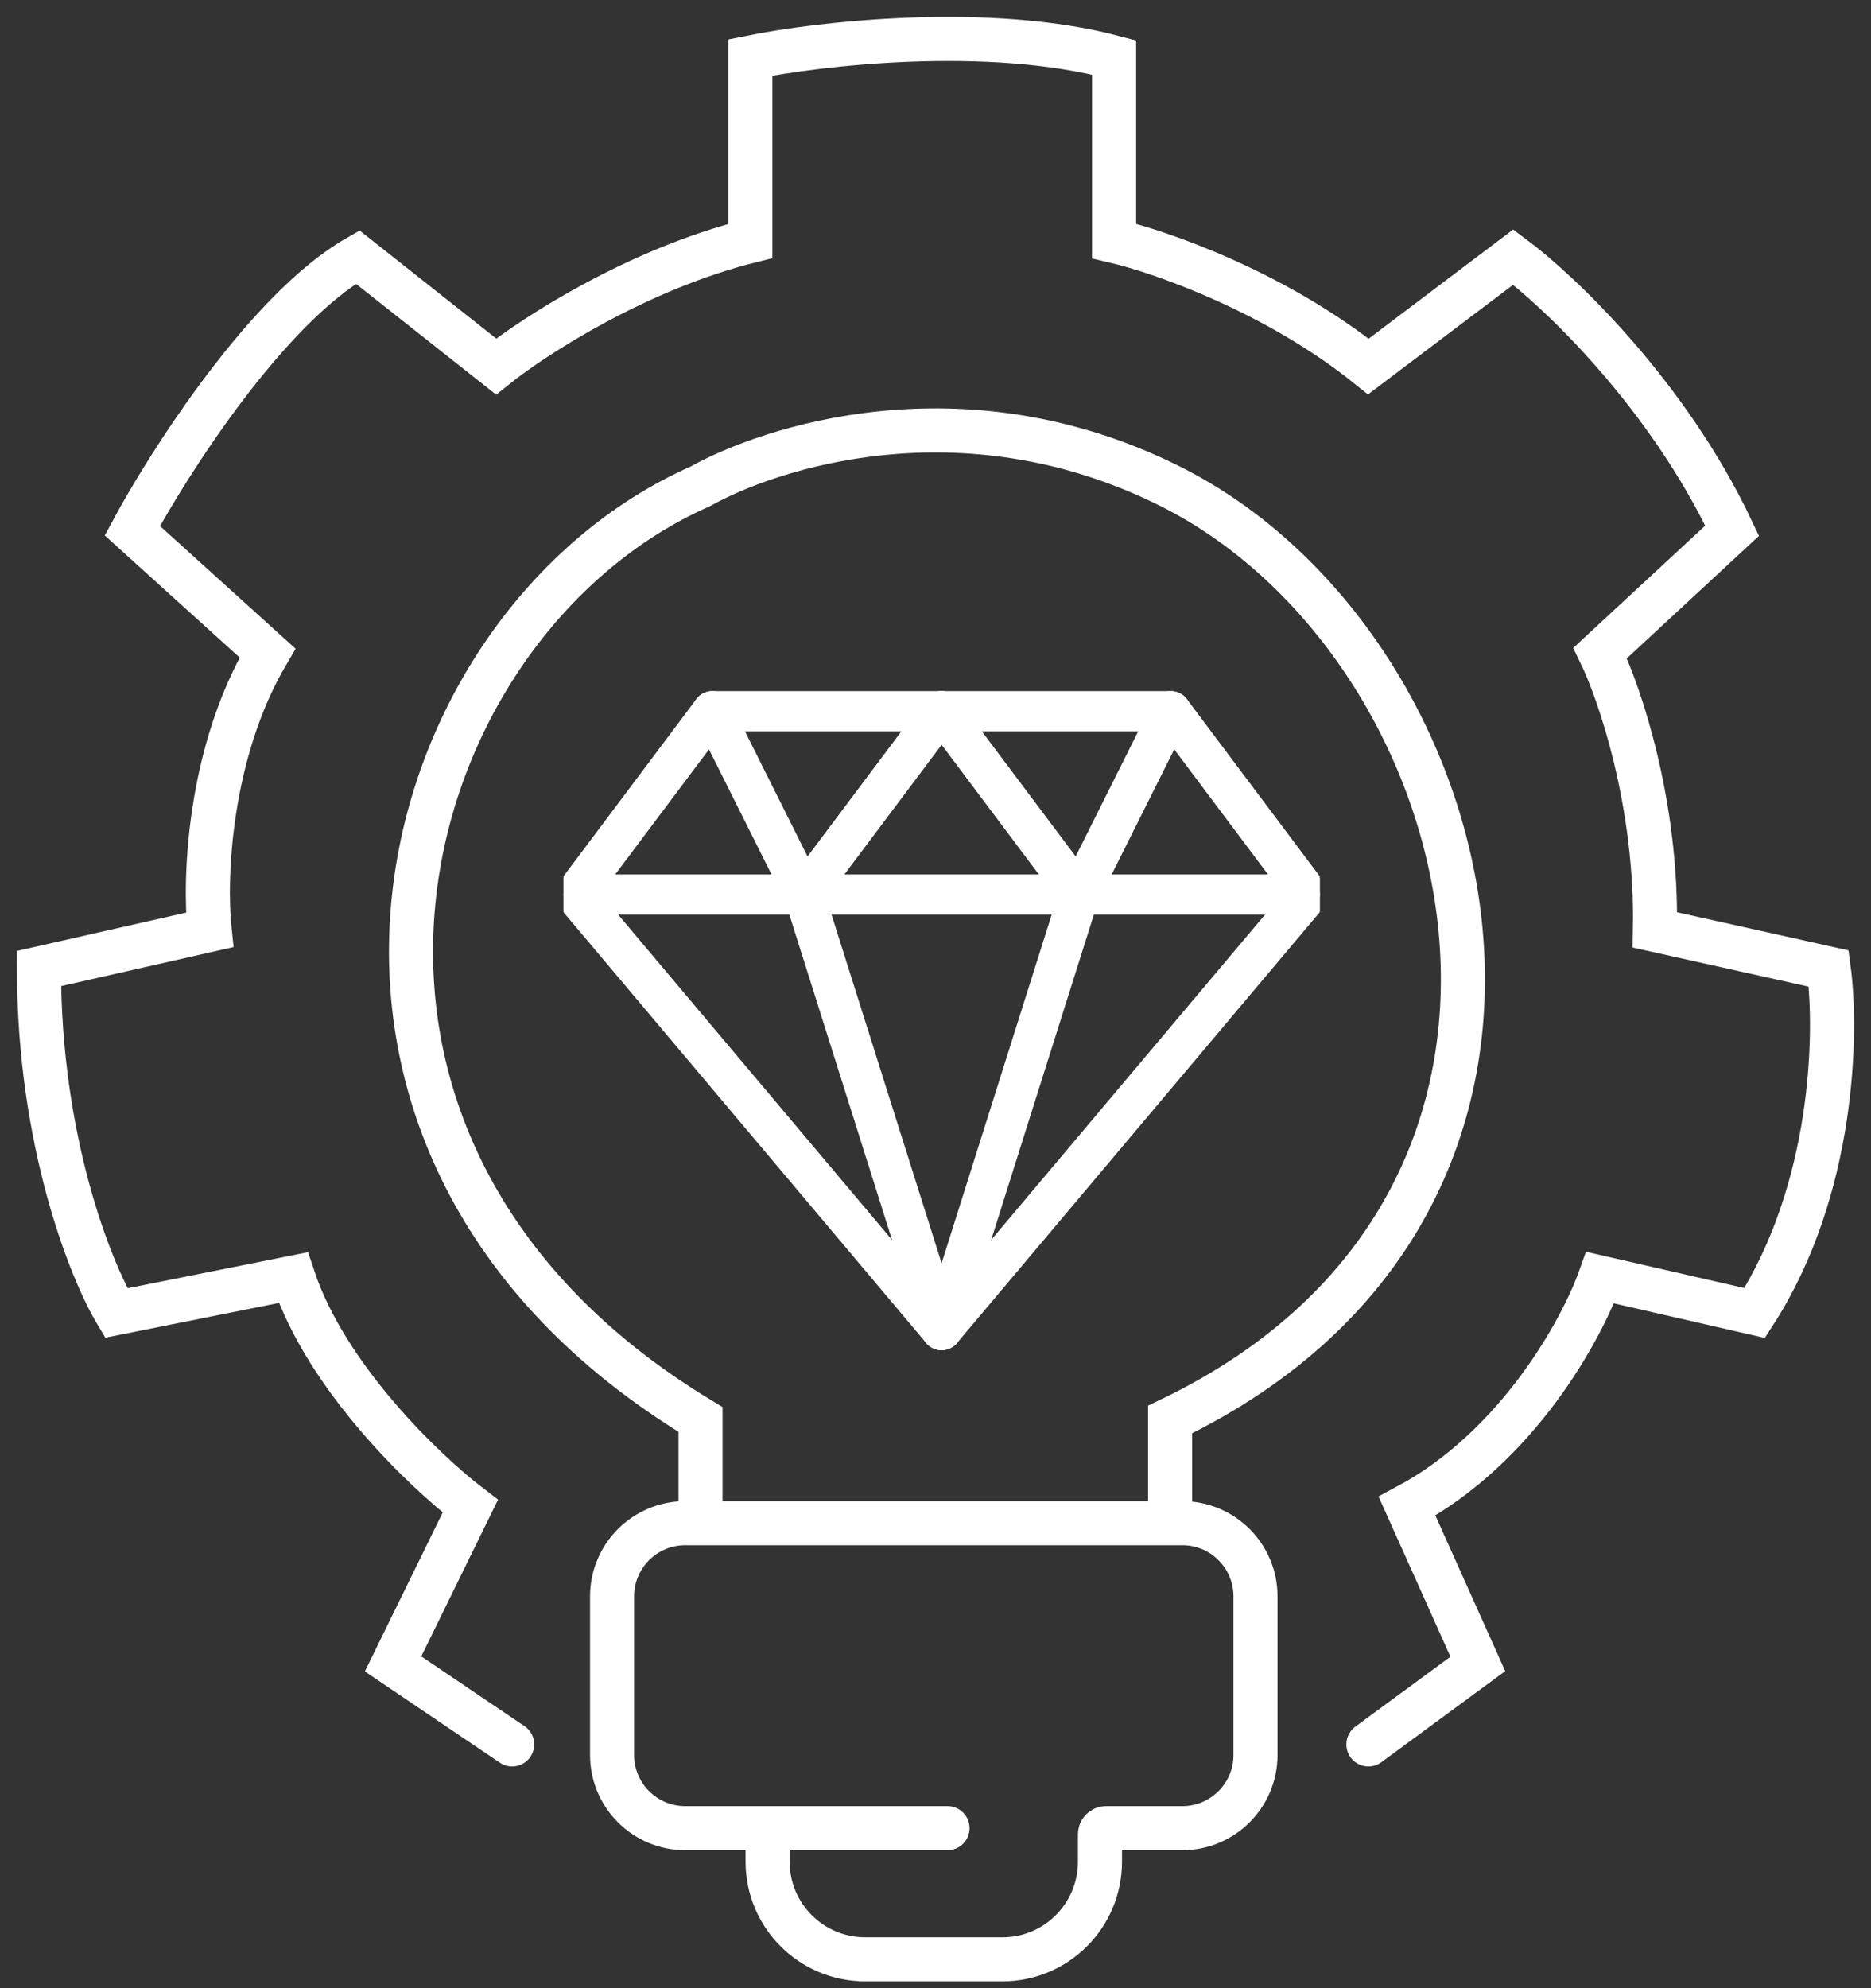
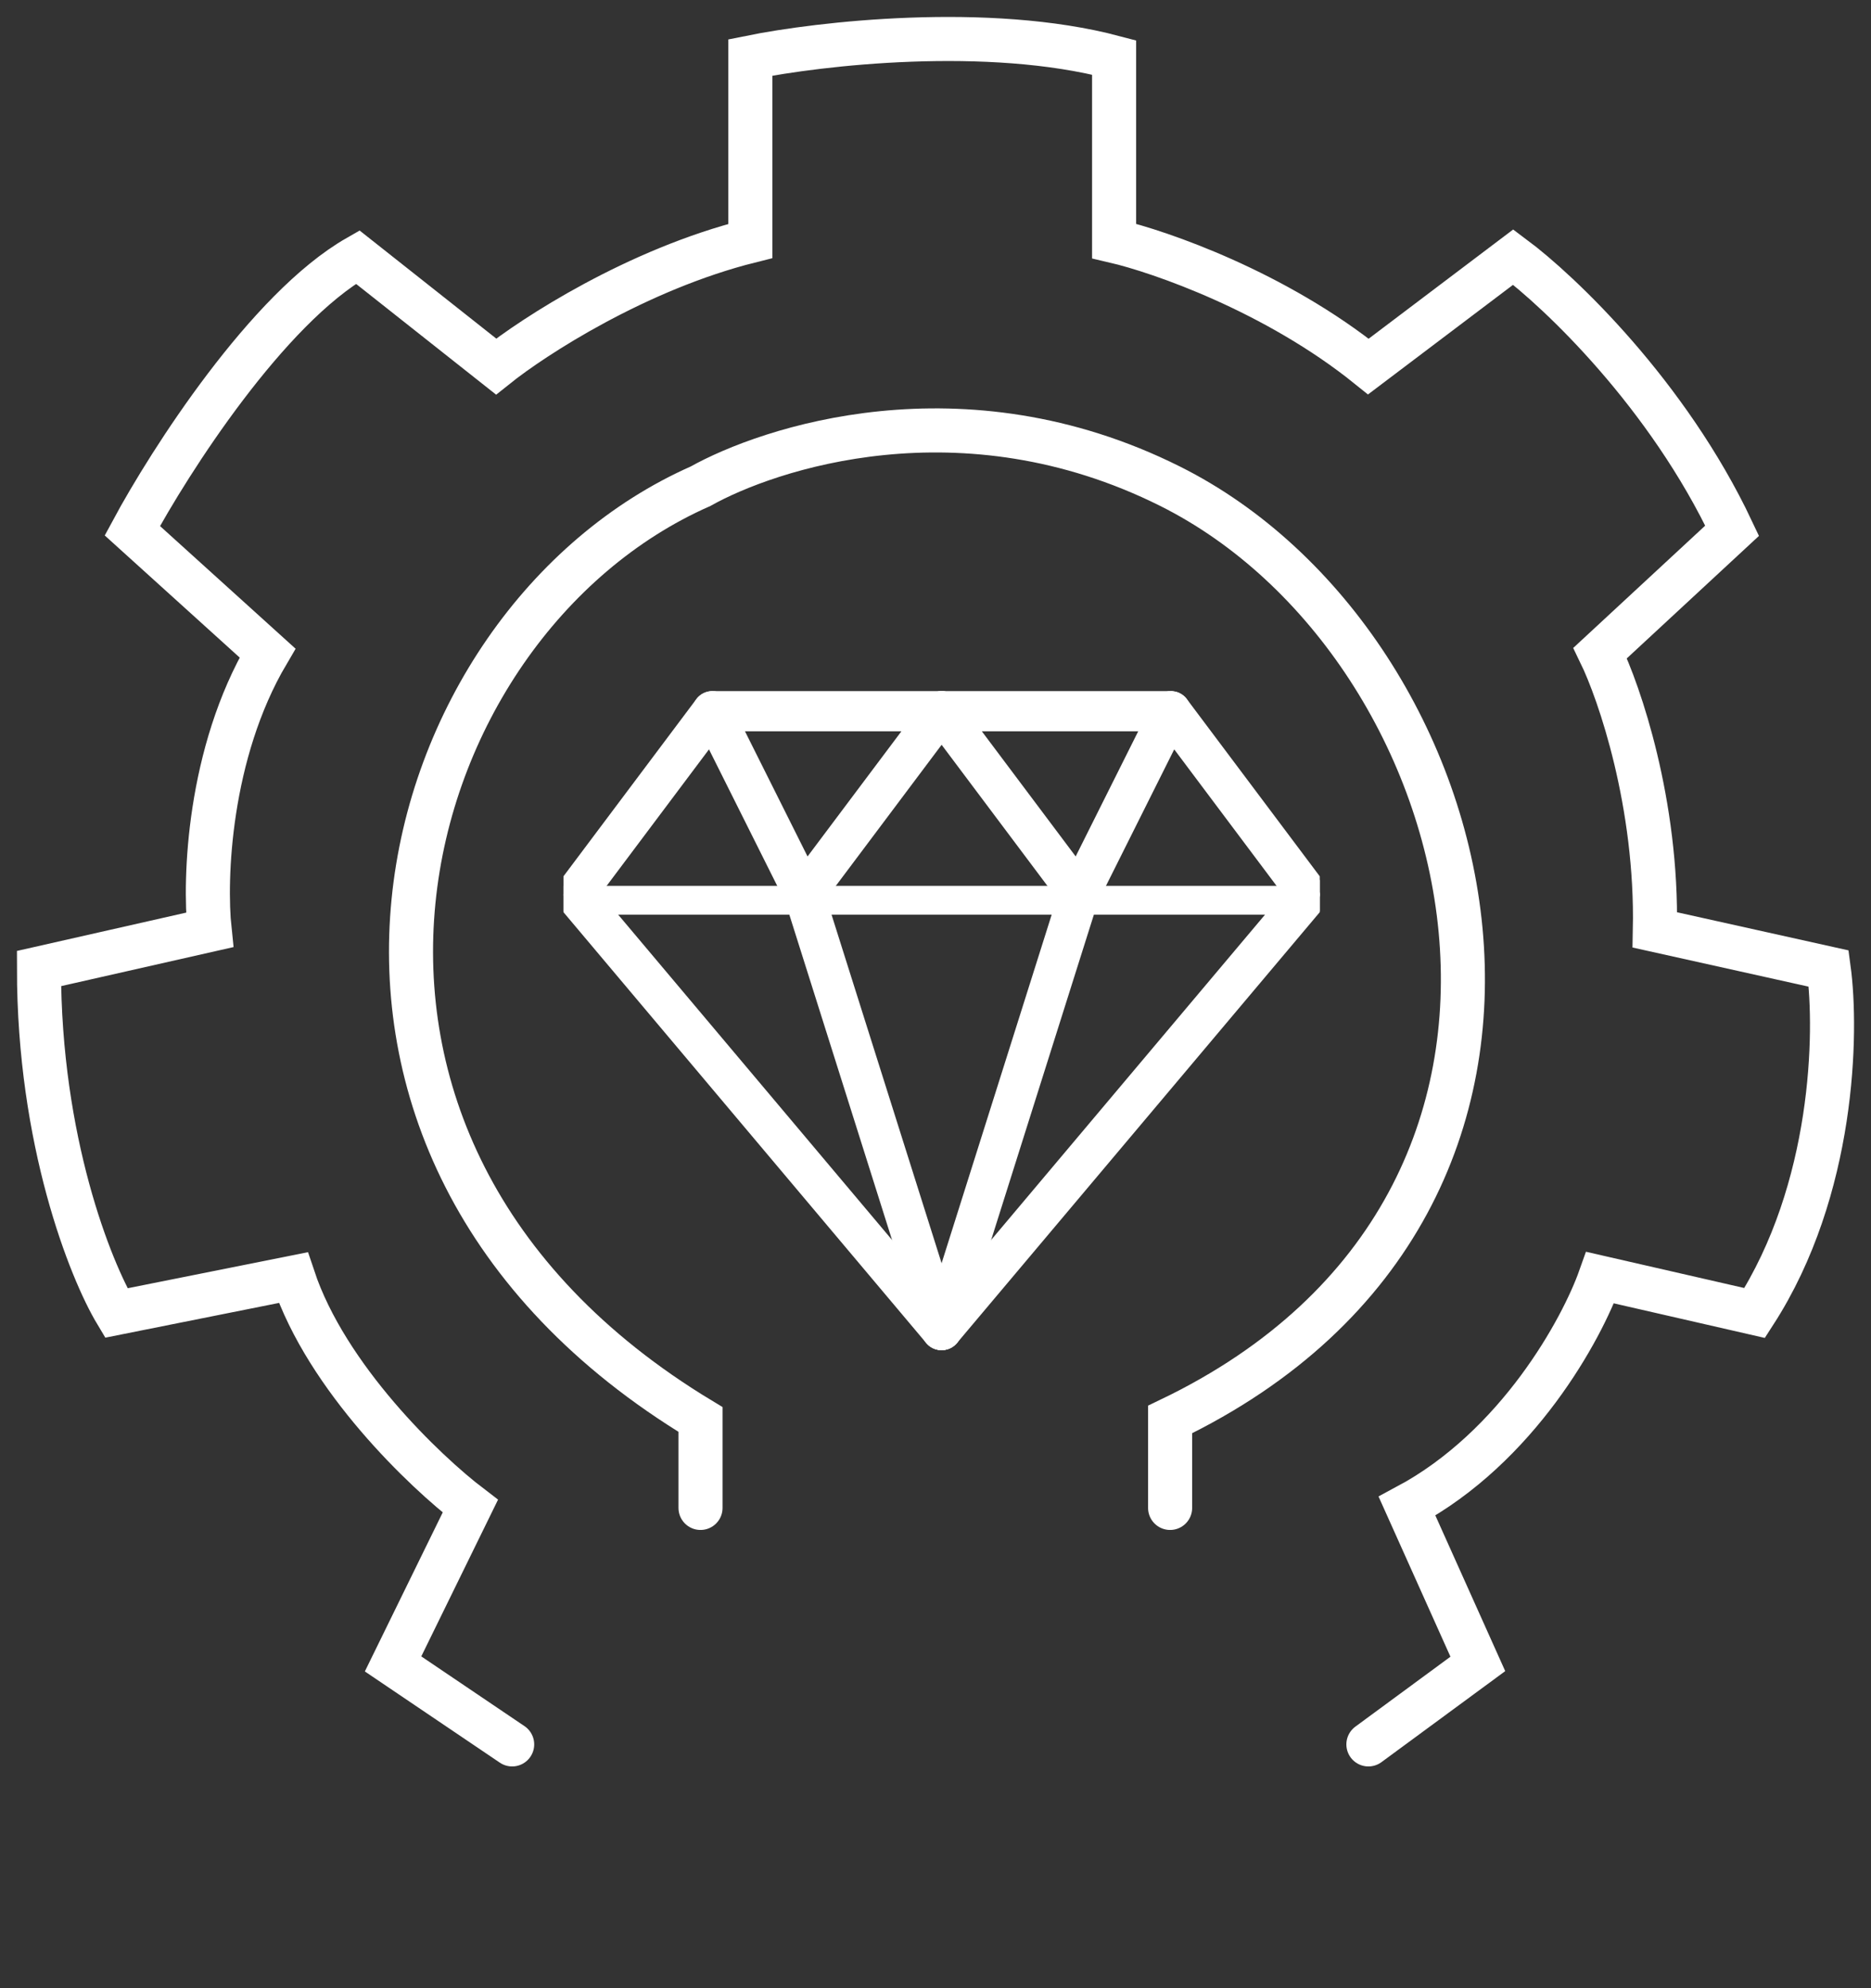
<svg xmlns="http://www.w3.org/2000/svg" width="96" height="102" viewBox="0 0 96 102" fill="none">
  <rect x="0" y="0" width="96" height="102" fill="#333333" stroke="none" />
  <path d="M35.943 77.361V72.824C12.63 58.742 19.983 31.987 35.943 24.946C39.385 23.017 49.35 19.603 60.038 24.946C76.31 33.082 83.507 61.559 60.038 72.824V77.361" stroke="white" stroke-width="2.261" stroke-linecap="round" />
  <g clip-path="url(#clip0_615_224)">
    <path d="M48.313 68.823C48.14 68.823 47.974 68.747 47.864 68.614L29.051 46.273C28.874 46.063 28.865 45.76 29.029 45.541L36.084 36.135C36.195 35.986 36.37 35.9 36.555 35.9H60.072C60.256 35.9 60.431 35.986 60.542 36.135L67.597 45.541C67.762 45.76 67.752 46.063 67.576 46.273L48.762 68.614C48.652 68.747 48.486 68.823 48.313 68.823ZM30.251 45.873L48.313 67.323L66.375 45.873L59.778 37.075H36.849L30.251 45.873Z" fill="white" stroke="white" stroke-width="0.89" />
-     <path d="M67.127 46.482H29.5C29.175 46.482 28.912 46.22 28.912 45.894C28.912 45.568 29.175 45.306 29.5 45.306H67.127C67.451 45.306 67.715 45.569 67.715 45.894C67.715 46.219 67.451 46.482 67.127 46.482Z" fill="white" stroke="white" stroke-width="0.89" />
+     <path d="M67.127 46.482H29.5C29.175 46.482 28.912 46.22 28.912 45.894H67.127C67.451 45.306 67.715 45.569 67.715 45.894C67.715 46.219 67.451 46.482 67.127 46.482Z" fill="white" stroke="white" stroke-width="0.89" />
    <path d="M48.313 68.823C48.254 68.823 48.194 68.815 48.137 68.796C47.826 68.698 47.655 68.368 47.753 68.059L54.809 45.718C54.906 45.408 55.239 45.234 55.546 45.334C55.856 45.432 56.028 45.762 55.929 46.072L48.874 68.413C48.795 68.663 48.562 68.823 48.313 68.823Z" fill="white" stroke="white" stroke-width="0.89" />
    <path d="M48.313 68.823C48.064 68.823 47.831 68.663 47.752 68.411L40.697 46.07C40.6 45.761 40.771 45.431 41.081 45.333C41.391 45.233 41.72 45.407 41.818 45.717L48.873 68.058C48.971 68.367 48.799 68.697 48.49 68.795C48.432 68.815 48.372 68.823 48.313 68.823Z" fill="white" stroke="white" stroke-width="0.89" />
    <path d="M41.258 46.482C41.042 46.482 40.835 46.363 40.731 46.157L36.028 36.751C35.883 36.46 36.001 36.108 36.291 35.962C36.583 35.817 36.934 35.935 37.08 36.225L41.784 45.632C41.929 45.922 41.811 46.275 41.52 46.421C41.437 46.462 41.347 46.482 41.258 46.482Z" fill="white" stroke="white" stroke-width="0.89" />
    <path d="M41.258 46.482C41.136 46.482 41.013 46.443 40.907 46.364C40.647 46.169 40.594 45.801 40.789 45.541L47.844 36.135C48.039 35.875 48.407 35.823 48.667 36.017C48.927 36.212 48.98 36.58 48.785 36.84L41.73 46.247C41.614 46.401 41.437 46.482 41.258 46.482Z" fill="white" stroke="white" stroke-width="0.89" />
    <path d="M55.368 46.482C55.19 46.482 55.013 46.401 54.898 46.247L47.843 36.84C47.648 36.58 47.701 36.212 47.961 36.017C48.219 35.821 48.589 35.874 48.784 36.135L55.839 45.541C56.034 45.801 55.981 46.169 55.721 46.364C55.615 46.444 55.492 46.482 55.368 46.482Z" fill="white" stroke="white" stroke-width="0.89" />
    <path d="M55.368 46.482C55.28 46.482 55.191 46.462 55.106 46.42C54.816 46.274 54.698 45.921 54.843 45.631L59.546 36.224C59.692 35.934 60.044 35.816 60.335 35.961C60.626 36.106 60.743 36.459 60.599 36.75L55.895 46.156C55.791 46.363 55.584 46.482 55.368 46.482Z" fill="white" stroke="white" stroke-width="0.89" />
  </g>
  <path d="M26.279 89.493L20.168 85.364L24.132 77.271C21.819 75.509 16.765 70.698 15.048 65.545L5.964 67.361C4.643 65.159 2 58.542 2 49.689L10.754 47.707C10.478 45.12 10.688 38.656 13.726 33.503L6.79 27.227C8.717 23.649 13.726 15.831 18.351 13.188L25.453 18.804C27.38 17.262 32.687 13.816 38.501 12.363V2.948C42.024 2.233 50.69 1.231 57.164 2.948V12.363C59.531 12.913 65.455 14.972 70.212 18.804L77.644 13.188C80.011 14.95 85.572 20.224 88.875 27.227L82.103 33.503C83.094 35.54 85.043 41.233 84.911 47.707L93.83 49.689C94.27 52.937 94.127 61.019 90.031 67.361L82.103 65.545C81.167 68.187 77.875 74.232 72.194 77.271L75.827 85.364L70.212 89.493" stroke="white" stroke-width="2.261" stroke-linecap="round" />
-   <path d="M48.616 93.79H39.385M39.385 93.79H35.16C33.086 93.79 31.405 92.109 31.405 90.035V81.899C31.405 79.825 33.086 78.144 35.16 78.144H60.664C62.737 78.144 64.419 79.825 64.419 81.899V90.035C64.419 92.109 62.737 93.79 60.664 93.79H56.752C56.579 93.79 56.439 93.93 56.439 94.103V95.511C56.439 98.276 54.197 100.518 51.432 100.518H44.392C41.626 100.518 39.385 98.276 39.385 95.511V93.79Z" stroke="white" stroke-width="2.261" stroke-linecap="round" />
  <defs>
    <clipPath id="clip0_615_224">
      <rect width="38.803" height="38.803" fill="white" transform="translate(28.912 33.082)" />
    </clipPath>
  </defs>
</svg>